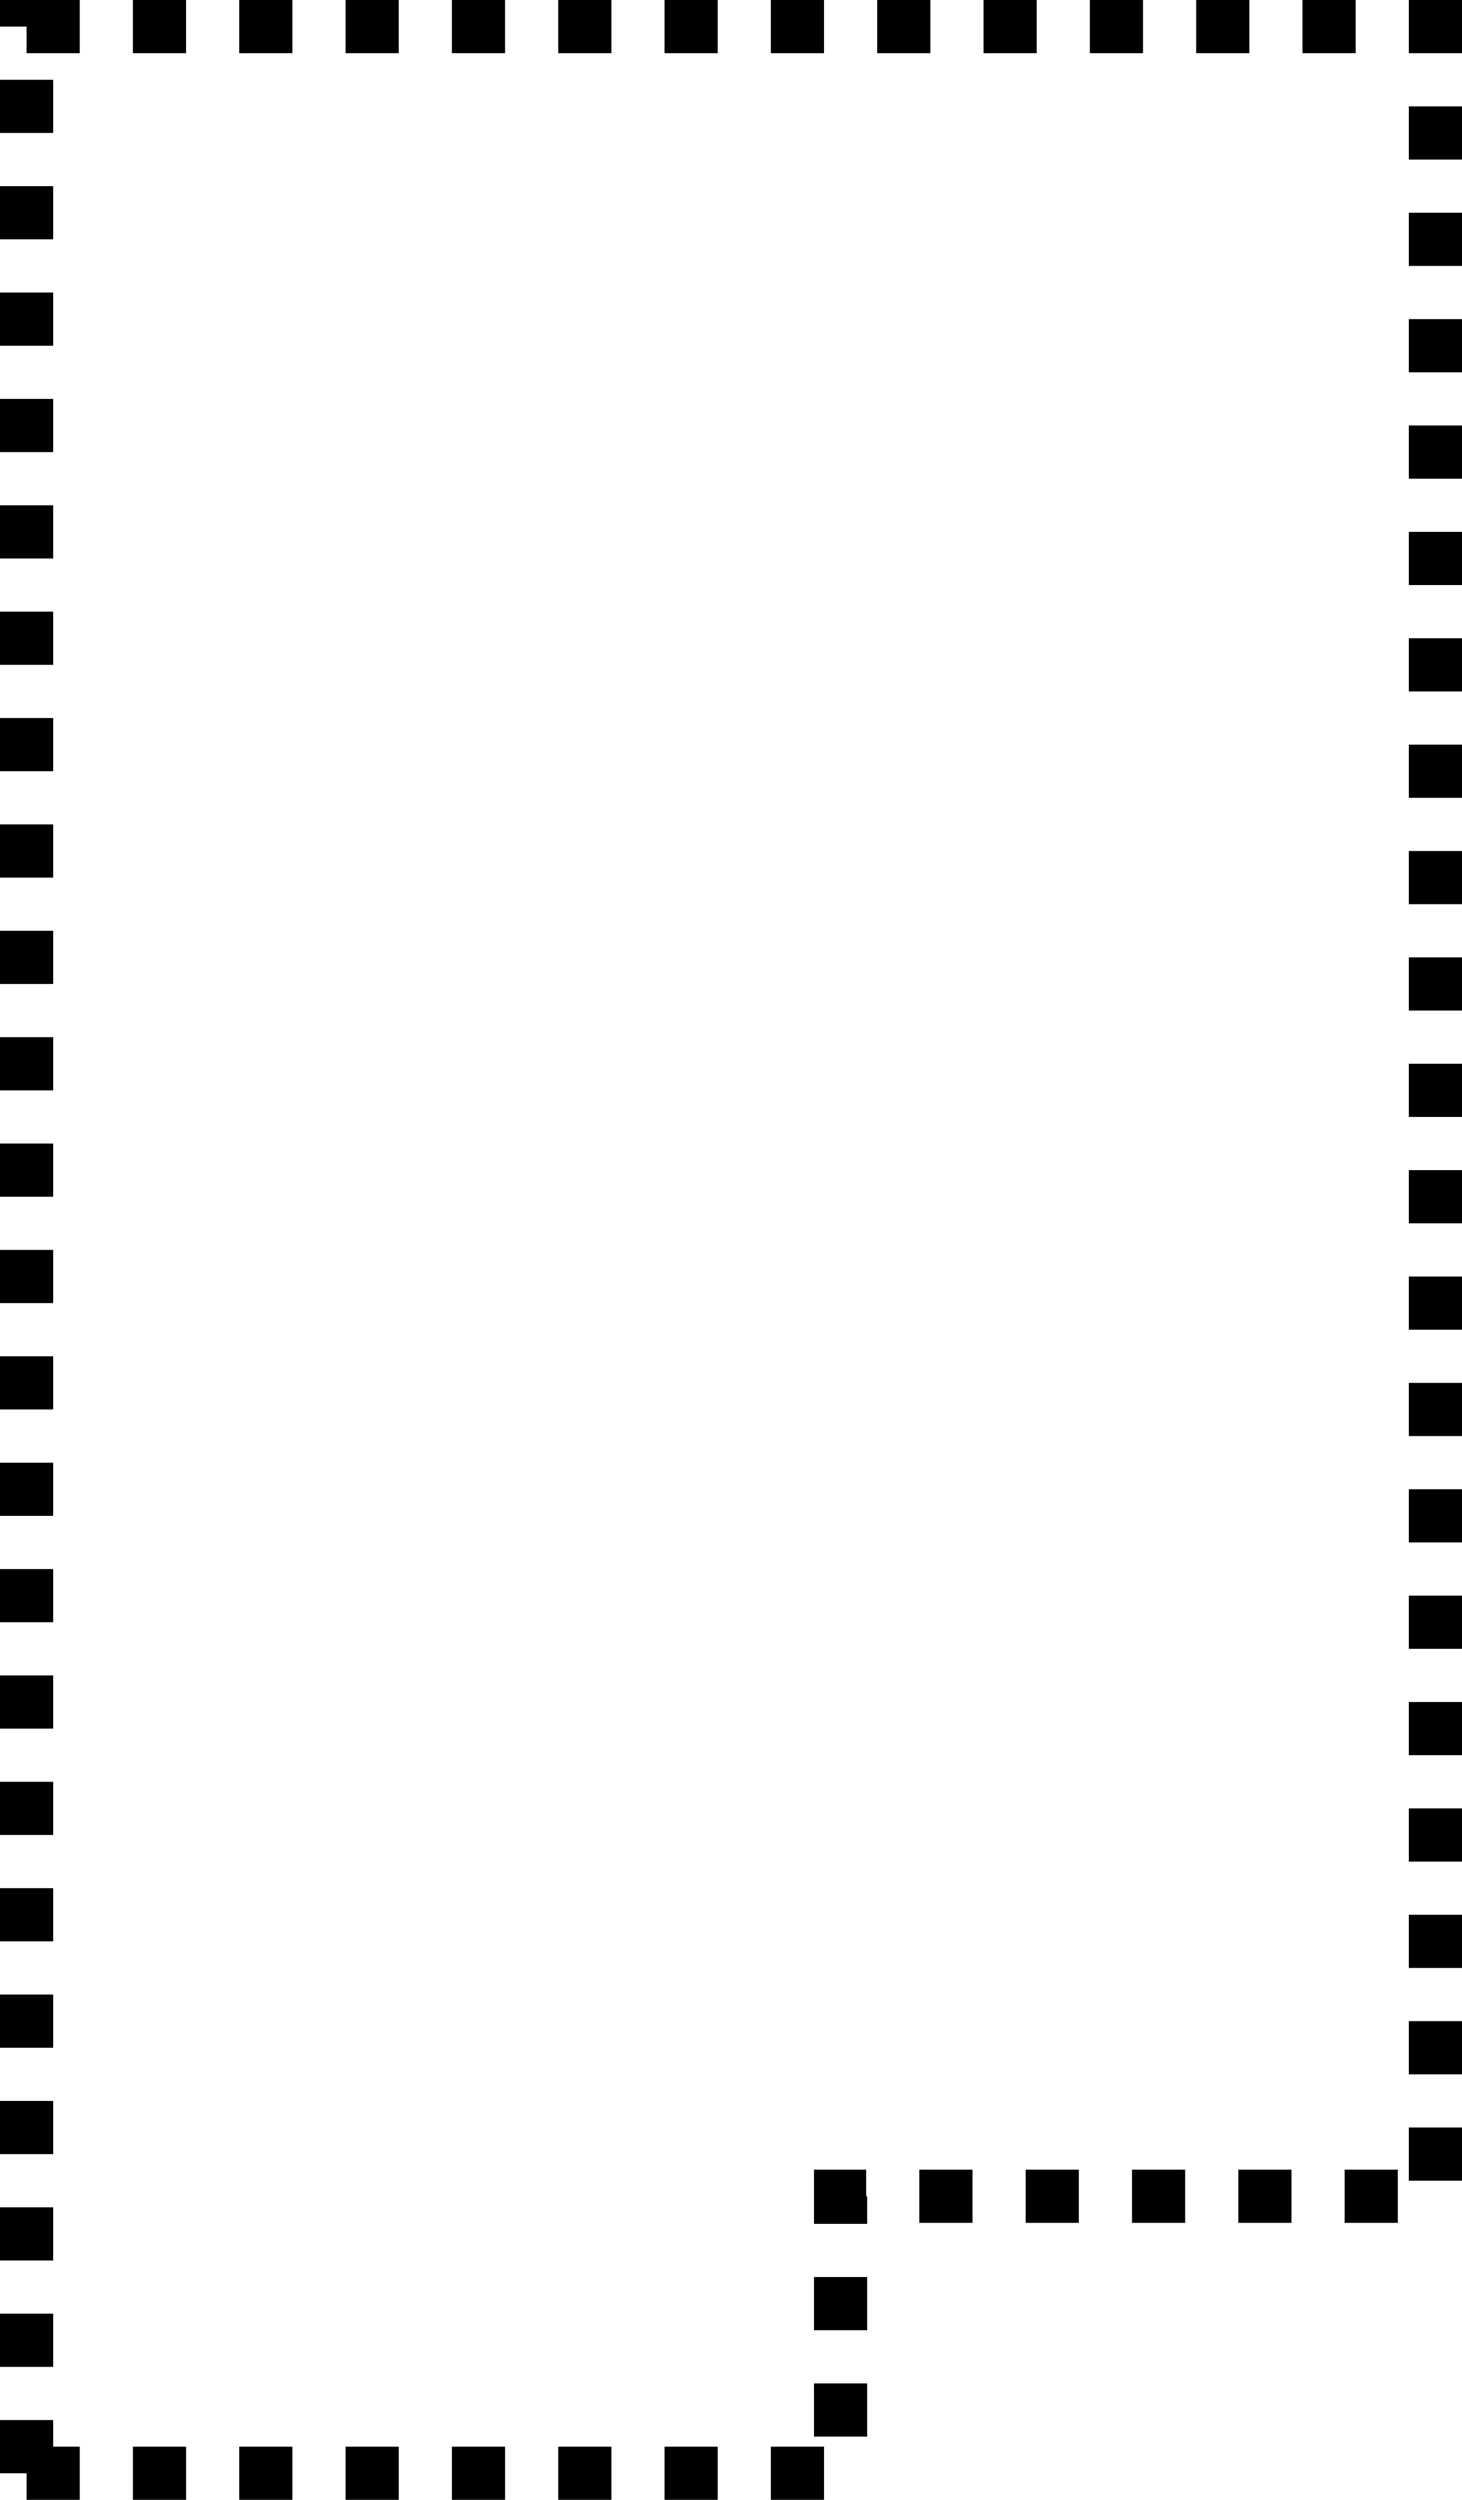
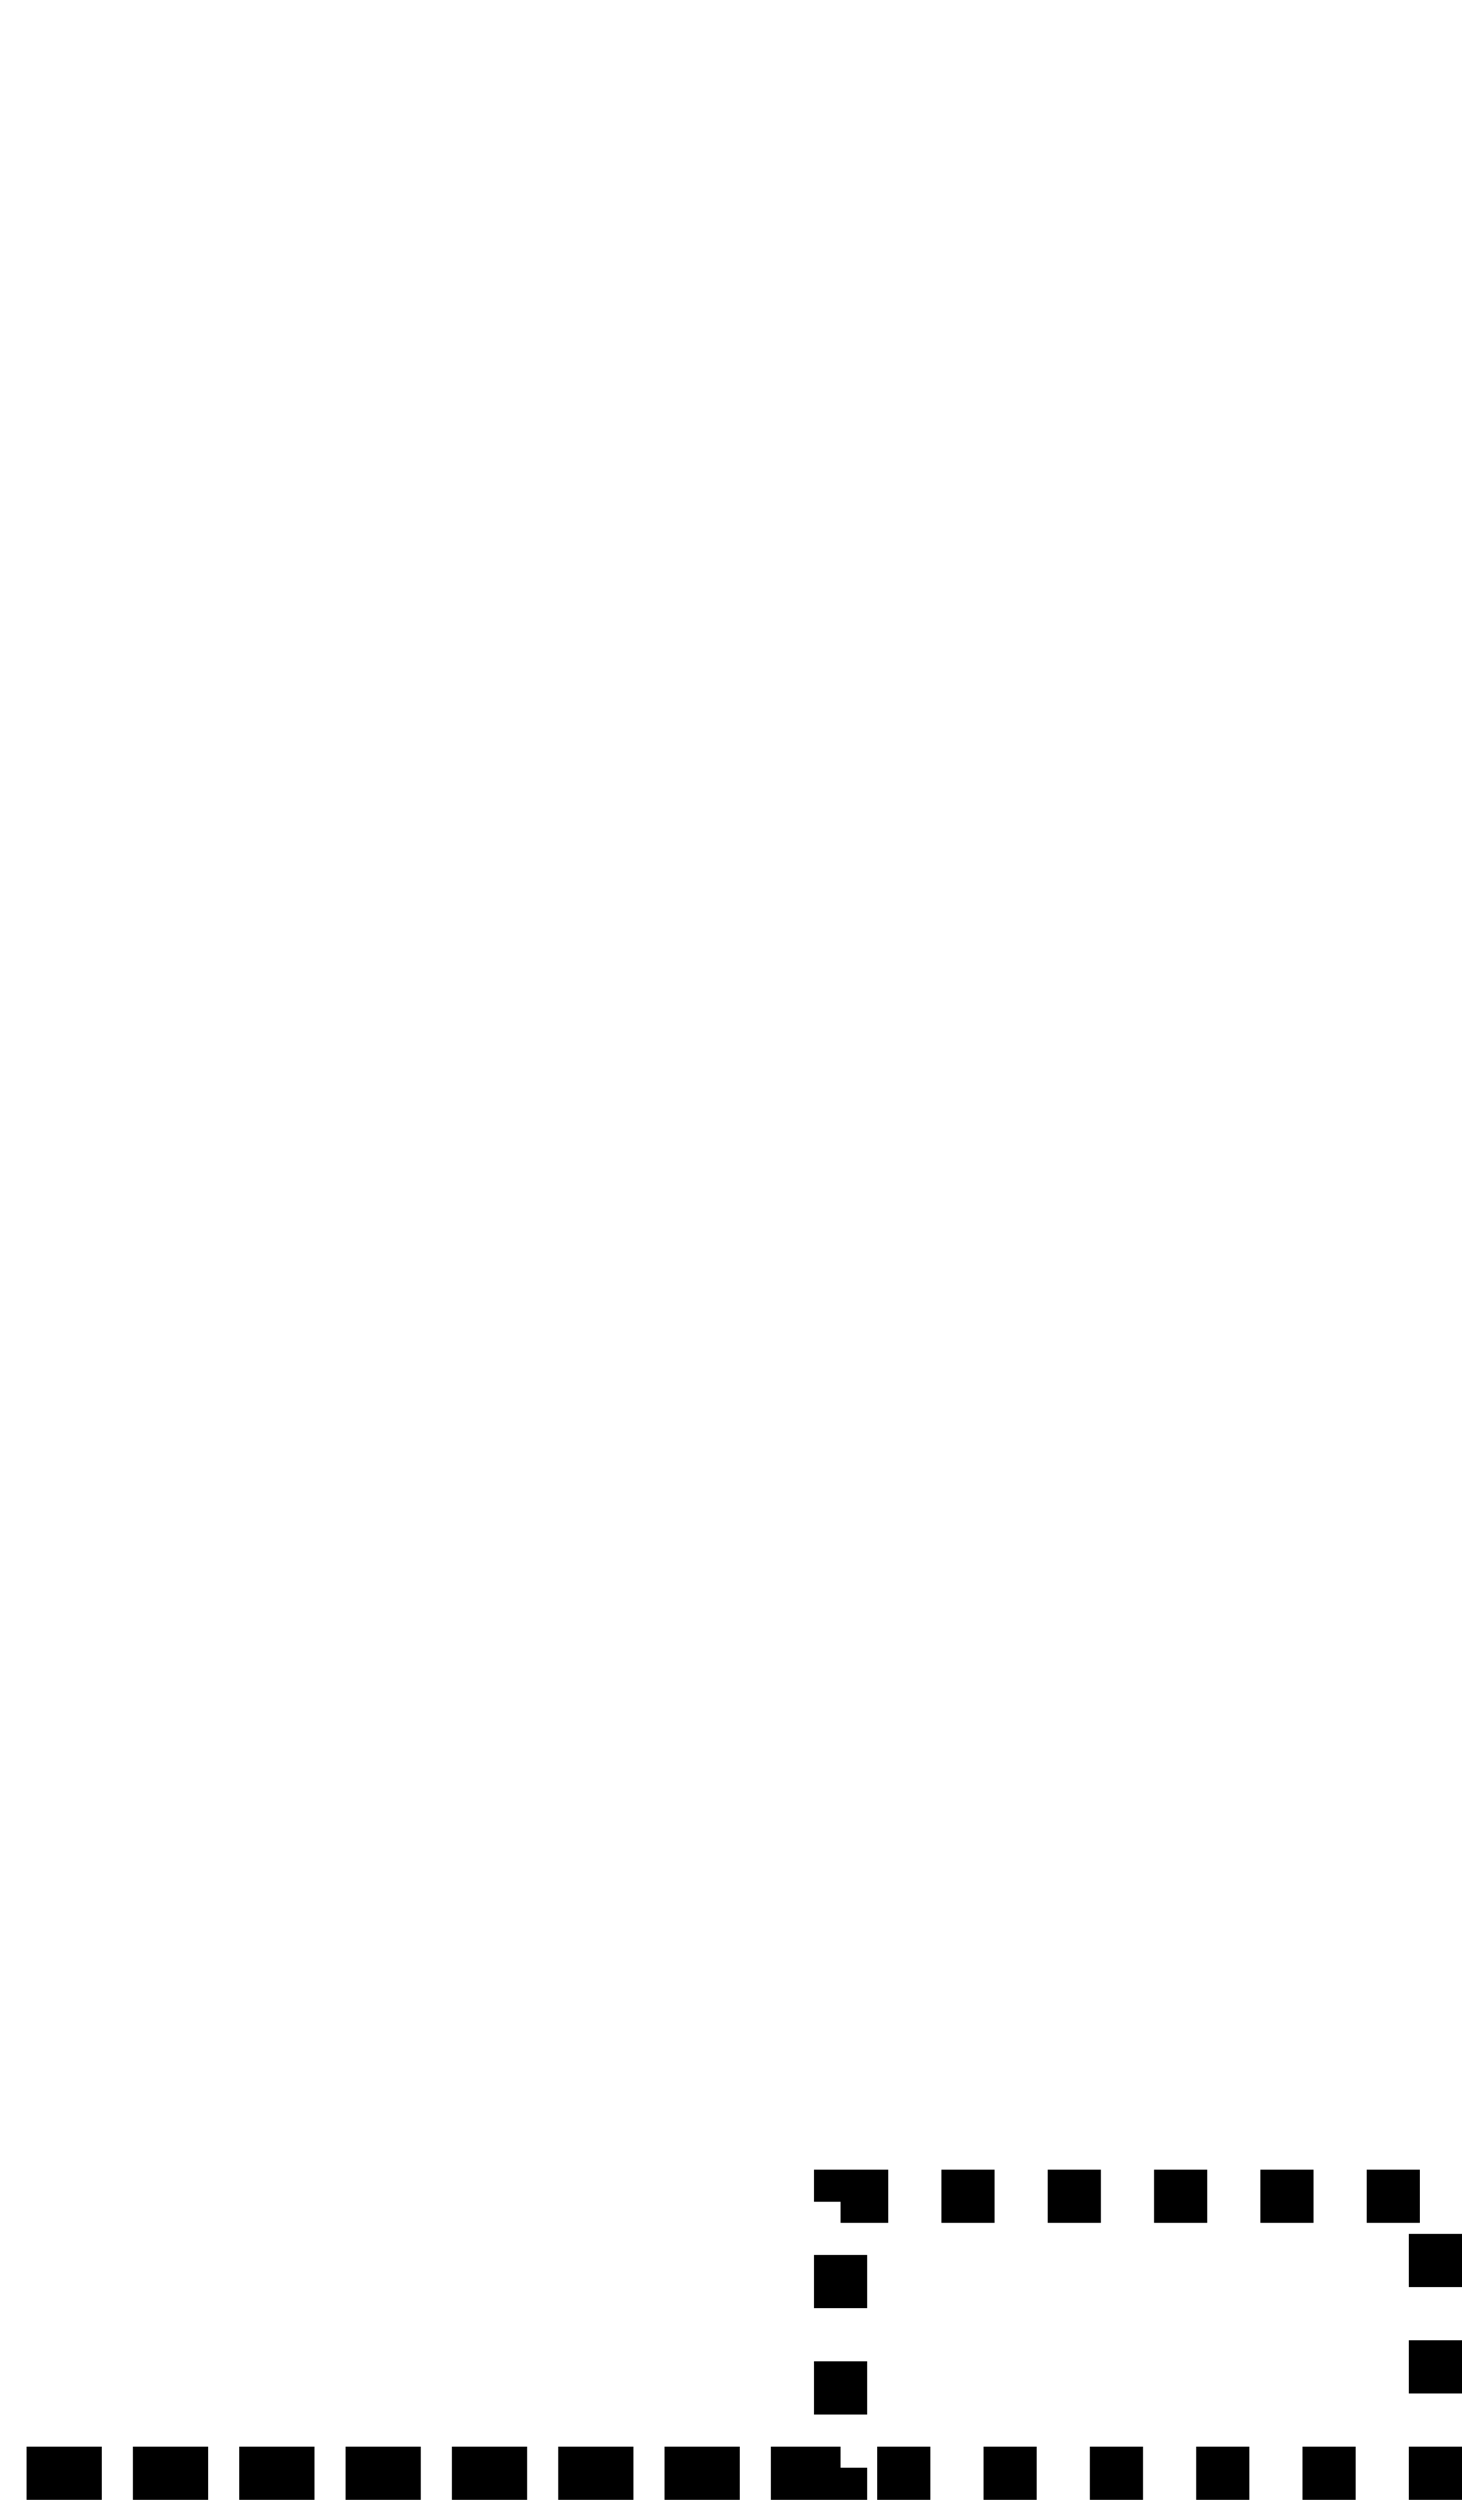
<svg xmlns="http://www.w3.org/2000/svg" preserveAspectRatio="none" width="100%" height="100%" overflow="visible" style="display: block;" viewBox="0 0 55 94" fill="none">
-   <path id="Vector 11" d="M1 93V1H54V82.585H31.622V93H1Z" stroke="black" stroke-width="2" stroke-dasharray="2 2" />
+   <path id="Vector 11" d="M1 93H54V82.585H31.622V93H1Z" stroke="black" stroke-width="2" stroke-dasharray="2 2" />
</svg>